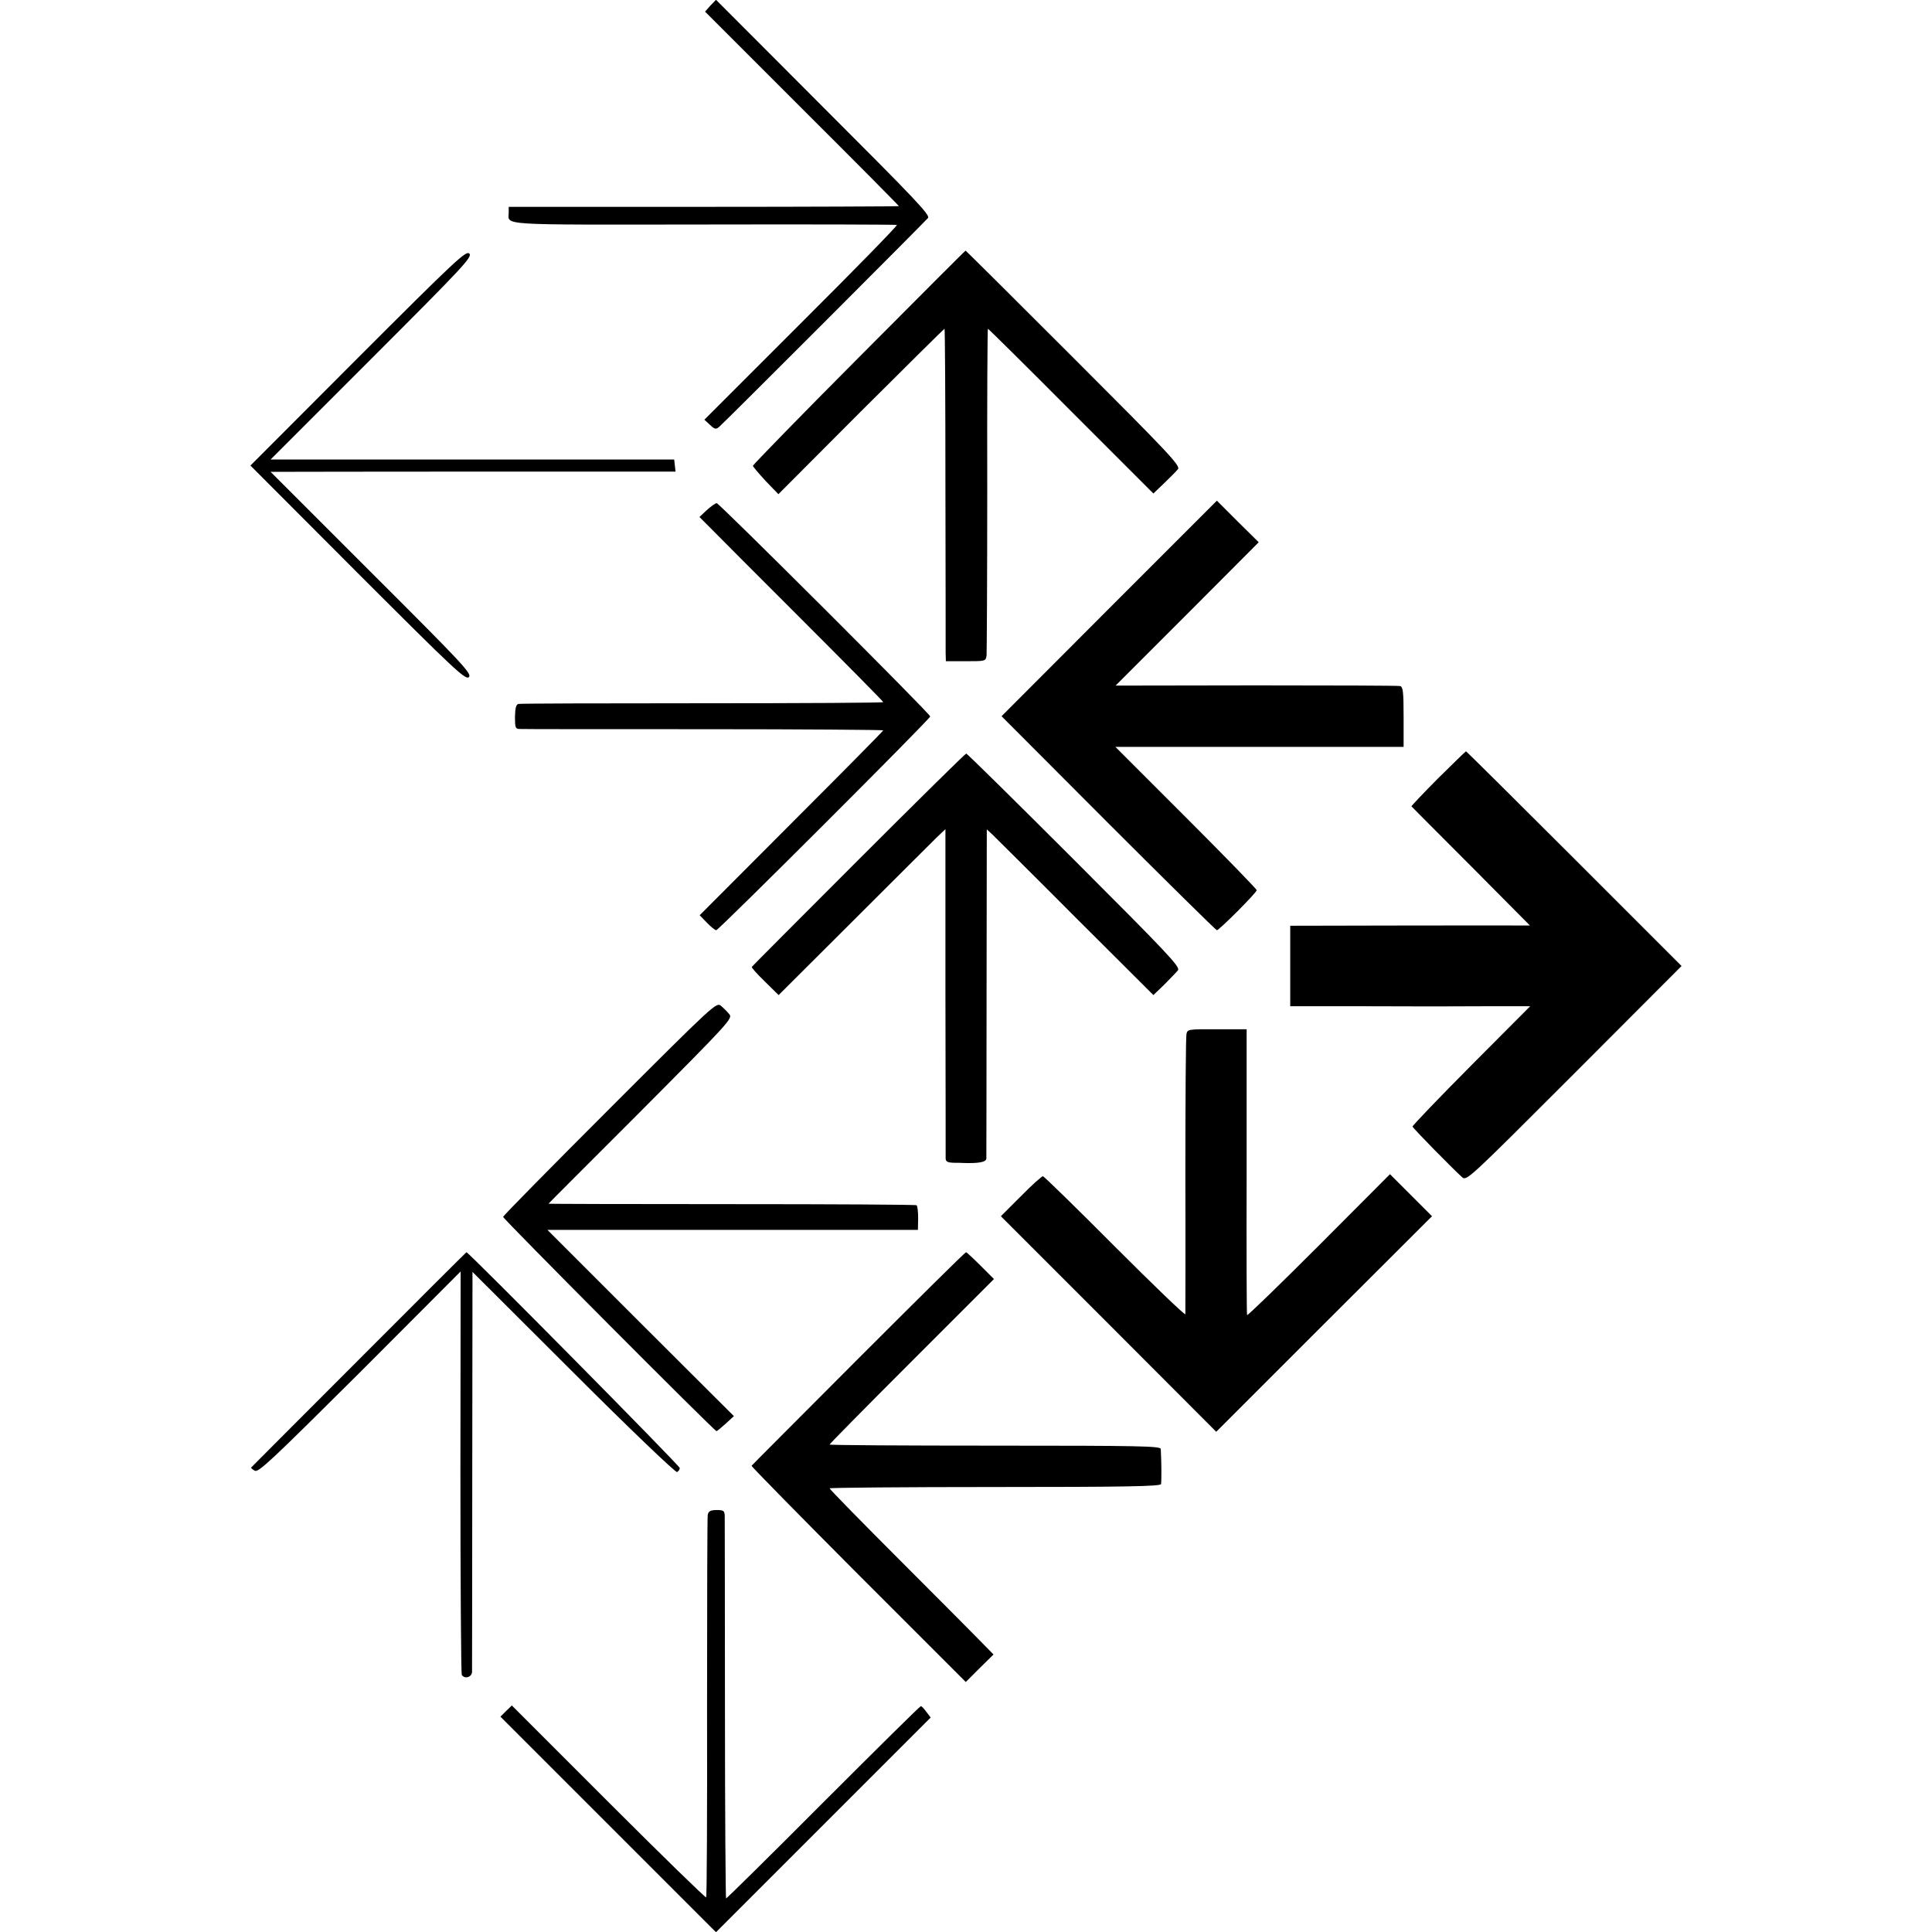
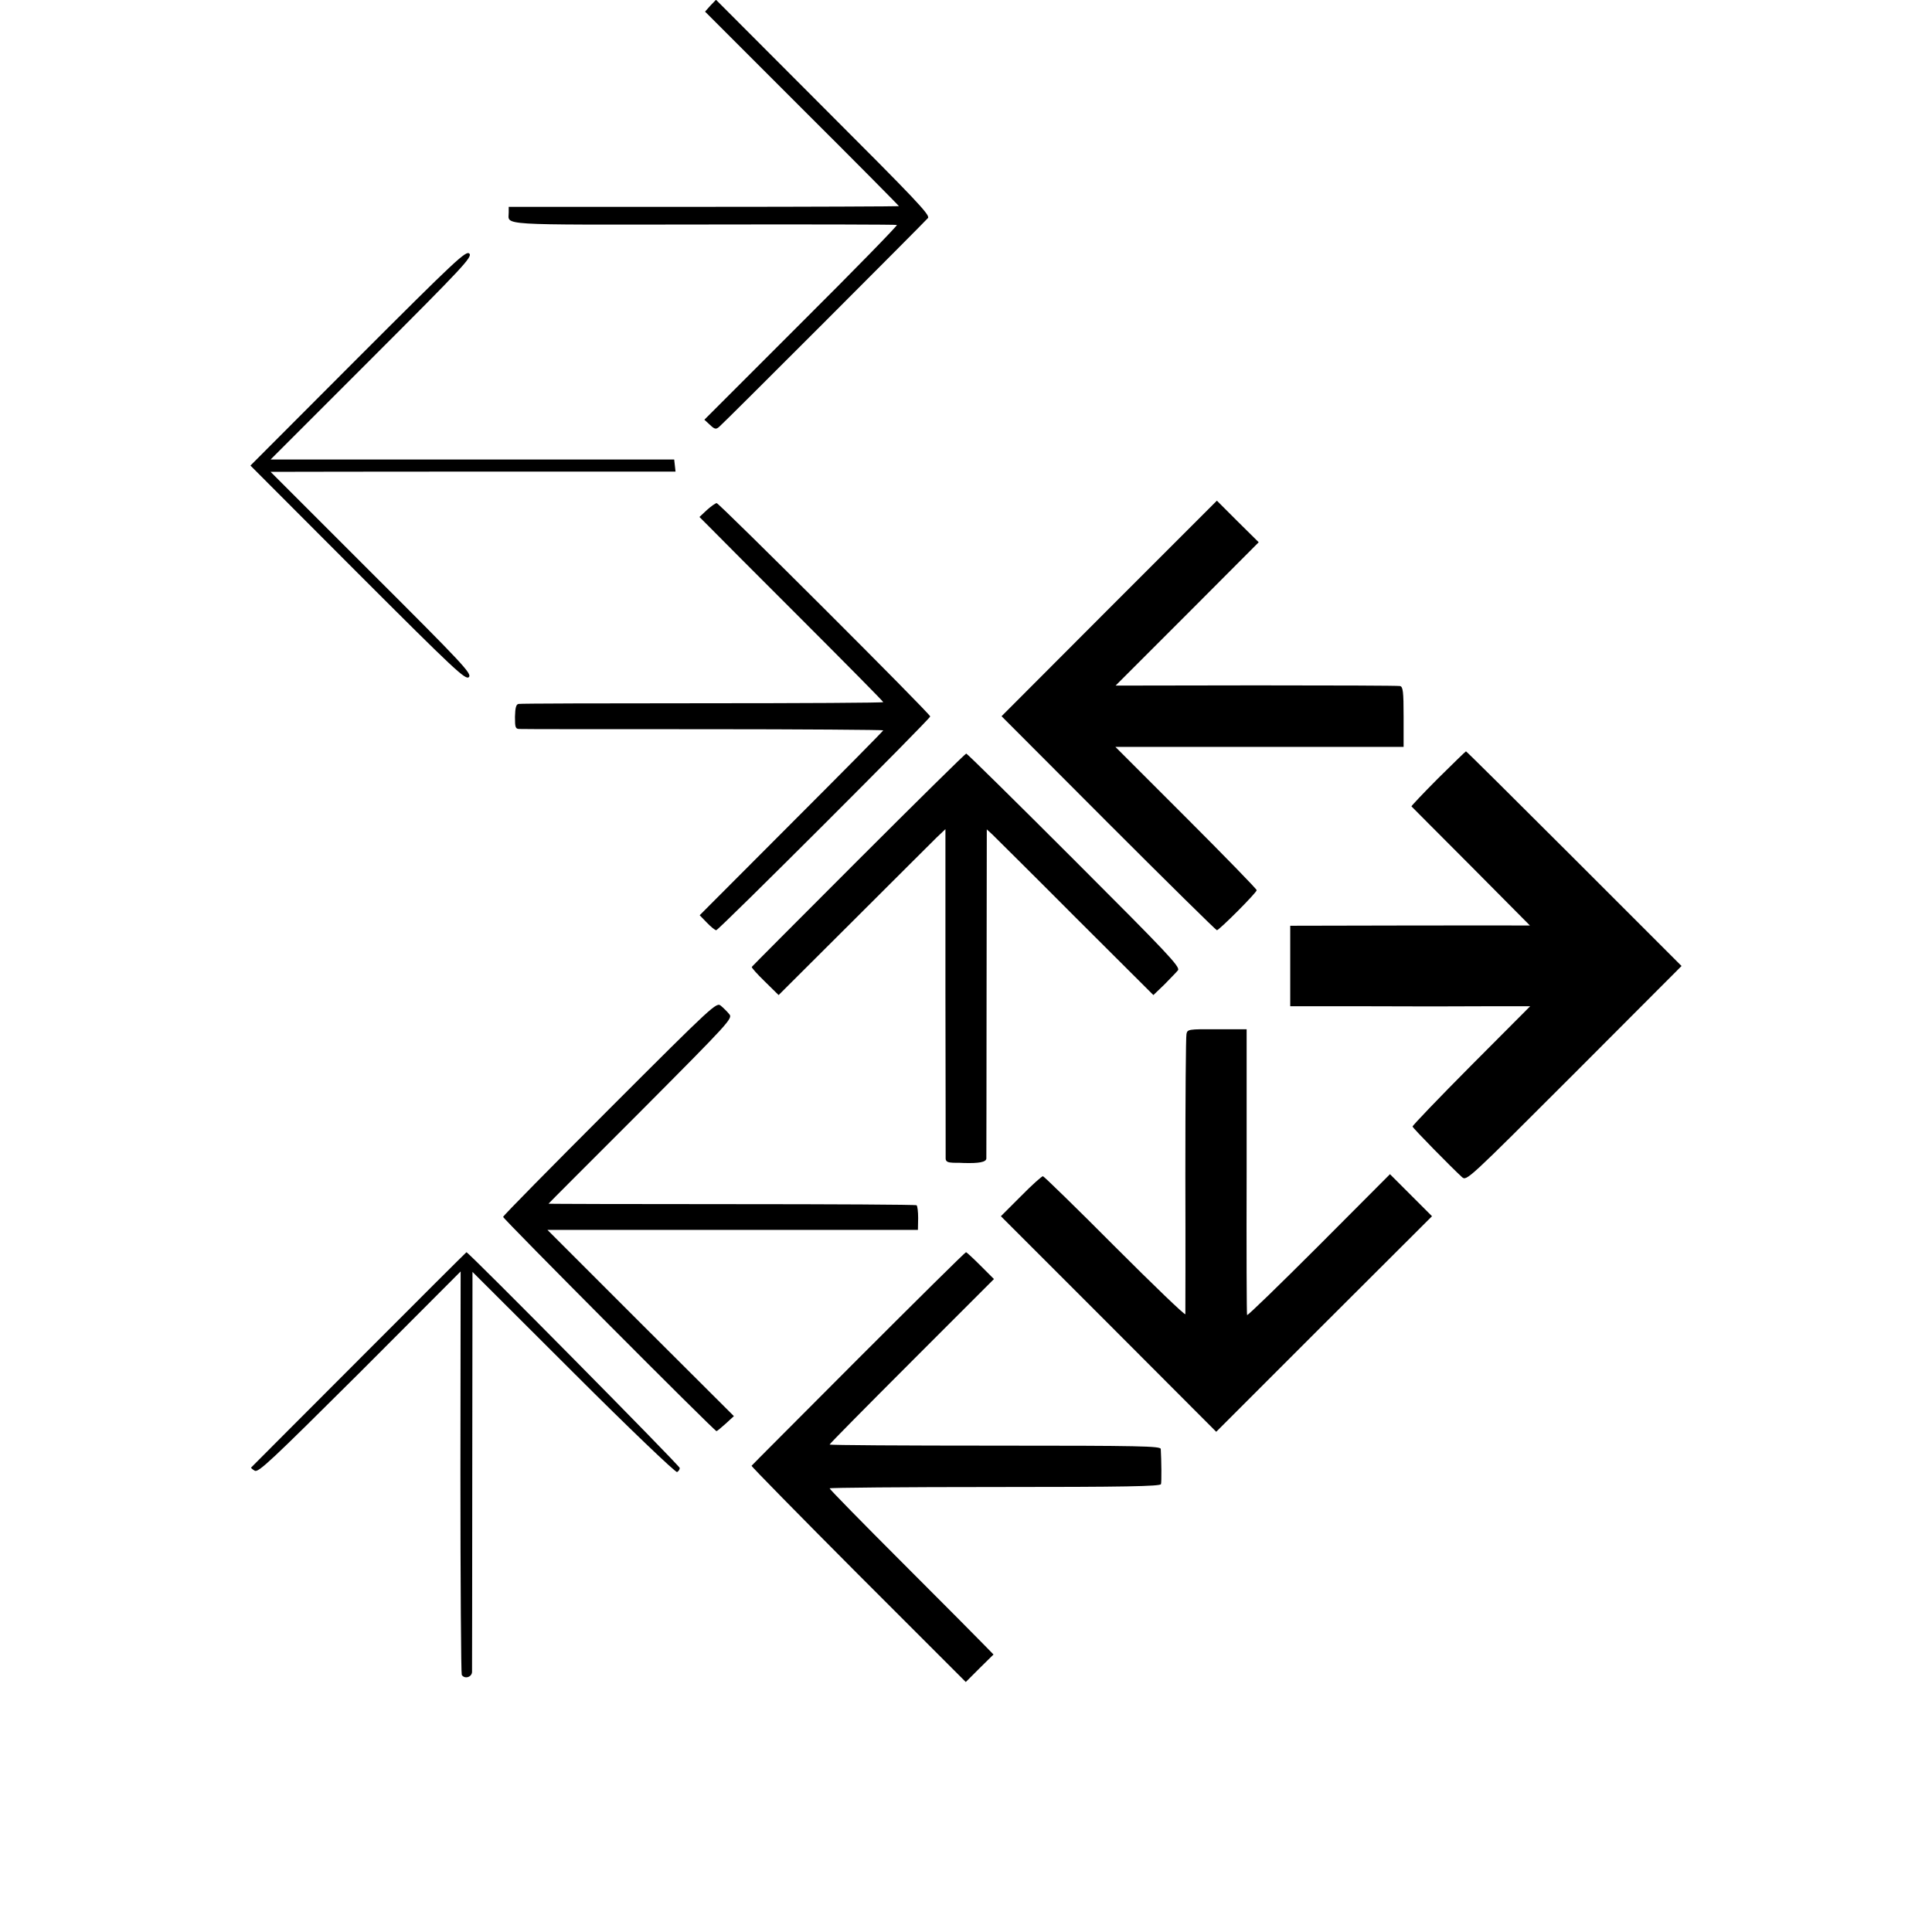
<svg xmlns="http://www.w3.org/2000/svg" version="1.0" width="864pt" height="864pt" viewBox="0 0 864 864" preserveAspectRatio="xMidYMid meet">
  <g transform="translate(0,864) scale(0.1,-0.1)" fill="#000000" stroke="none">
    <path d="M3177 8615 l-24 -27 433 -433 c239 -238 434 -435 434 -437 0 -1 -393 -3 -872 -3 l-873 0 0 -25 c0 -59 -64 -55 872 -54 472 1 861 0 864 -2 4 -2 -188 -199 -427 -437 l-434 -434 25 -23 c21 -20 27 -21 41 -9 21 17 916 913 934 934 11 13 -56 83 -468 495 l-480 481 -25 -26z" />
    <path d="M1601 7040 l-481 -482 480 -481 c436 -436 482 -479 497 -465 14 15 -26 58 -436 467 l-451 451 43 0 c23 0 430 1 905 1 l863 0 -3 27 -3 27 -903 0 -902 0 452 452 c413 413 451 454 437 469 -15 14 -58 -26 -498 -466z" />
-     <path d="M3841 7042 c-261 -262 -474 -481 -474 -485 1 -5 27 -35 57 -68 l57 -59 369 370 c204 203 372 370 374 370 2 0 4 -318 4 -707 1 -390 1 -724 1 -744 l1 -36 89 0 c89 0 89 0 93 26 1 14 3 349 3 744 -1 394 1 717 3 717 2 0 170 -166 372 -369 l368 -368 48 46 c27 26 55 54 62 63 12 15 -43 73 -467 497 -265 265 -482 481 -483 480 -2 0 -216 -215 -477 -477z" />
    <path d="M4960 5919 l-481 -482 478 -479 c263 -263 481 -478 485 -478 10 0 178 168 178 179 0 5 -142 151 -316 325 l-316 316 645 0 644 0 0 134 c0 115 -3 135 -16 138 -9 2 -299 3 -644 3 l-628 -1 320 320 320 321 -94 93 -93 93 -482 -482z" />
    <path d="M3161 6359 l-33 -31 42 -42 c23 -24 208 -209 411 -412 203 -203 369 -371 369 -374 0 -3 -363 -5 -807 -5 -445 0 -815 -1 -824 -3 -11 -2 -15 -17 -16 -58 0 -48 2 -54 21 -54 11 -1 382 -1 824 -1 441 0 802 -3 802 -5 0 -3 -185 -190 -411 -416 l-410 -411 32 -33 c18 -19 37 -34 42 -34 11 0 957 945 957 956 0 12 -944 954 -955 954 -5 0 -25 -14 -44 -31z" />
    <path d="M6431 5159 c-67 -67 -120 -124 -119 -125 2 -2 122 -123 267 -268 l263 -265 -53 0 c-30 1 -271 0 -536 0 l-483 -1 0 -180 0 -180 338 0 c185 -1 426 -1 536 0 l199 0 -264 -265 c-145 -146 -263 -269 -262 -273 2 -8 176 -185 221 -226 21 -18 23 -16 502 463 l480 481 -480 480 c-264 264 -482 480 -484 480 -2 0 -58 -55 -125 -121z" />
    <path d="M3839 4795 c-261 -261 -476 -477 -477 -479 -2 -3 24 -32 58 -65 l62 -61 333 332 c183 183 351 350 373 372 l40 38 0 -728 c1 -401 1 -737 1 -746 1 -13 10 -17 34 -18 17 0 39 0 47 -1 68 -2 100 4 101 20 0 9 1 343 1 744 l1 728 25 -23 c13 -13 181 -179 372 -371 l348 -347 49 47 c26 27 54 55 61 64 11 15 -49 78 -464 493 -262 262 -479 476 -483 476 -4 0 -221 -214 -482 -475z" />
    <path d="M2727 3683 c-262 -262 -477 -480 -477 -485 0 -9 945 -958 954 -958 3 0 21 15 41 33 l37 34 -417 416 -417 417 829 0 828 0 1 53 c0 28 -3 54 -7 57 -4 3 -376 5 -827 5 -451 0 -820 1 -819 2 1 2 187 188 414 415 399 401 411 414 394 433 -9 11 -26 28 -37 37 -20 17 -30 8 -497 -459z" />
    <path d="M5306 4016 c-3 -11 -5 -295 -5 -631 1 -335 0 -615 0 -622 -1 -7 -142 129 -315 302 -172 173 -318 315 -322 315 -5 0 -50 -40 -99 -90 l-89 -89 482 -482 481 -482 482 482 483 482 -94 94 -94 94 -318 -319 c-175 -175 -319 -315 -321 -311 -2 3 -3 292 -2 642 l0 636 -132 0 c-128 1 -133 0 -137 -21z" />
    <path d="M1605 2560 c-264 -264 -481 -482 -482 -483 -1 -2 6 -8 16 -14 16 -10 72 43 470 439 l451 452 -1 -897 c0 -494 3 -902 6 -907 12 -20 45 -11 46 13 0 12 1 420 1 906 l1 883 451 -450 c249 -249 457 -448 464 -445 6 3 12 11 12 18 0 10 -944 965 -954 965 -1 0 -218 -216 -481 -480z" />
    <path d="M3839 2565 c-261 -262 -476 -477 -478 -480 -2 -2 213 -221 477 -486 l481 -481 62 62 62 61 -39 40 c-21 22 -186 188 -366 368 -181 181 -328 331 -328 335 0 3 333 6 739 6 582 0 740 3 743 13 3 10 2 106 -1 157 -1 13 -88 15 -741 15 -407 0 -740 2 -740 5 0 3 165 170 367 372 l368 368 -60 60 c-33 33 -62 60 -65 60 -4 0 -220 -214 -481 -475z" />
-     <path d="M3165 1866 c-2 -12 -3 -400 -3 -864 1 -463 -1 -845 -4 -847 -3 -3 -200 189 -437 426 l-432 432 -26 -25 -25 -25 482 -482 482 -482 480 480 480 480 -19 25 c-10 14 -21 26 -25 26 -4 0 -200 -194 -436 -430 -236 -237 -432 -430 -435 -430 -2 0 -5 379 -5 842 0 464 -1 855 -1 869 -1 23 -5 26 -36 26 -28 0 -36 -5 -40 -21z" />
  </g>
</svg>